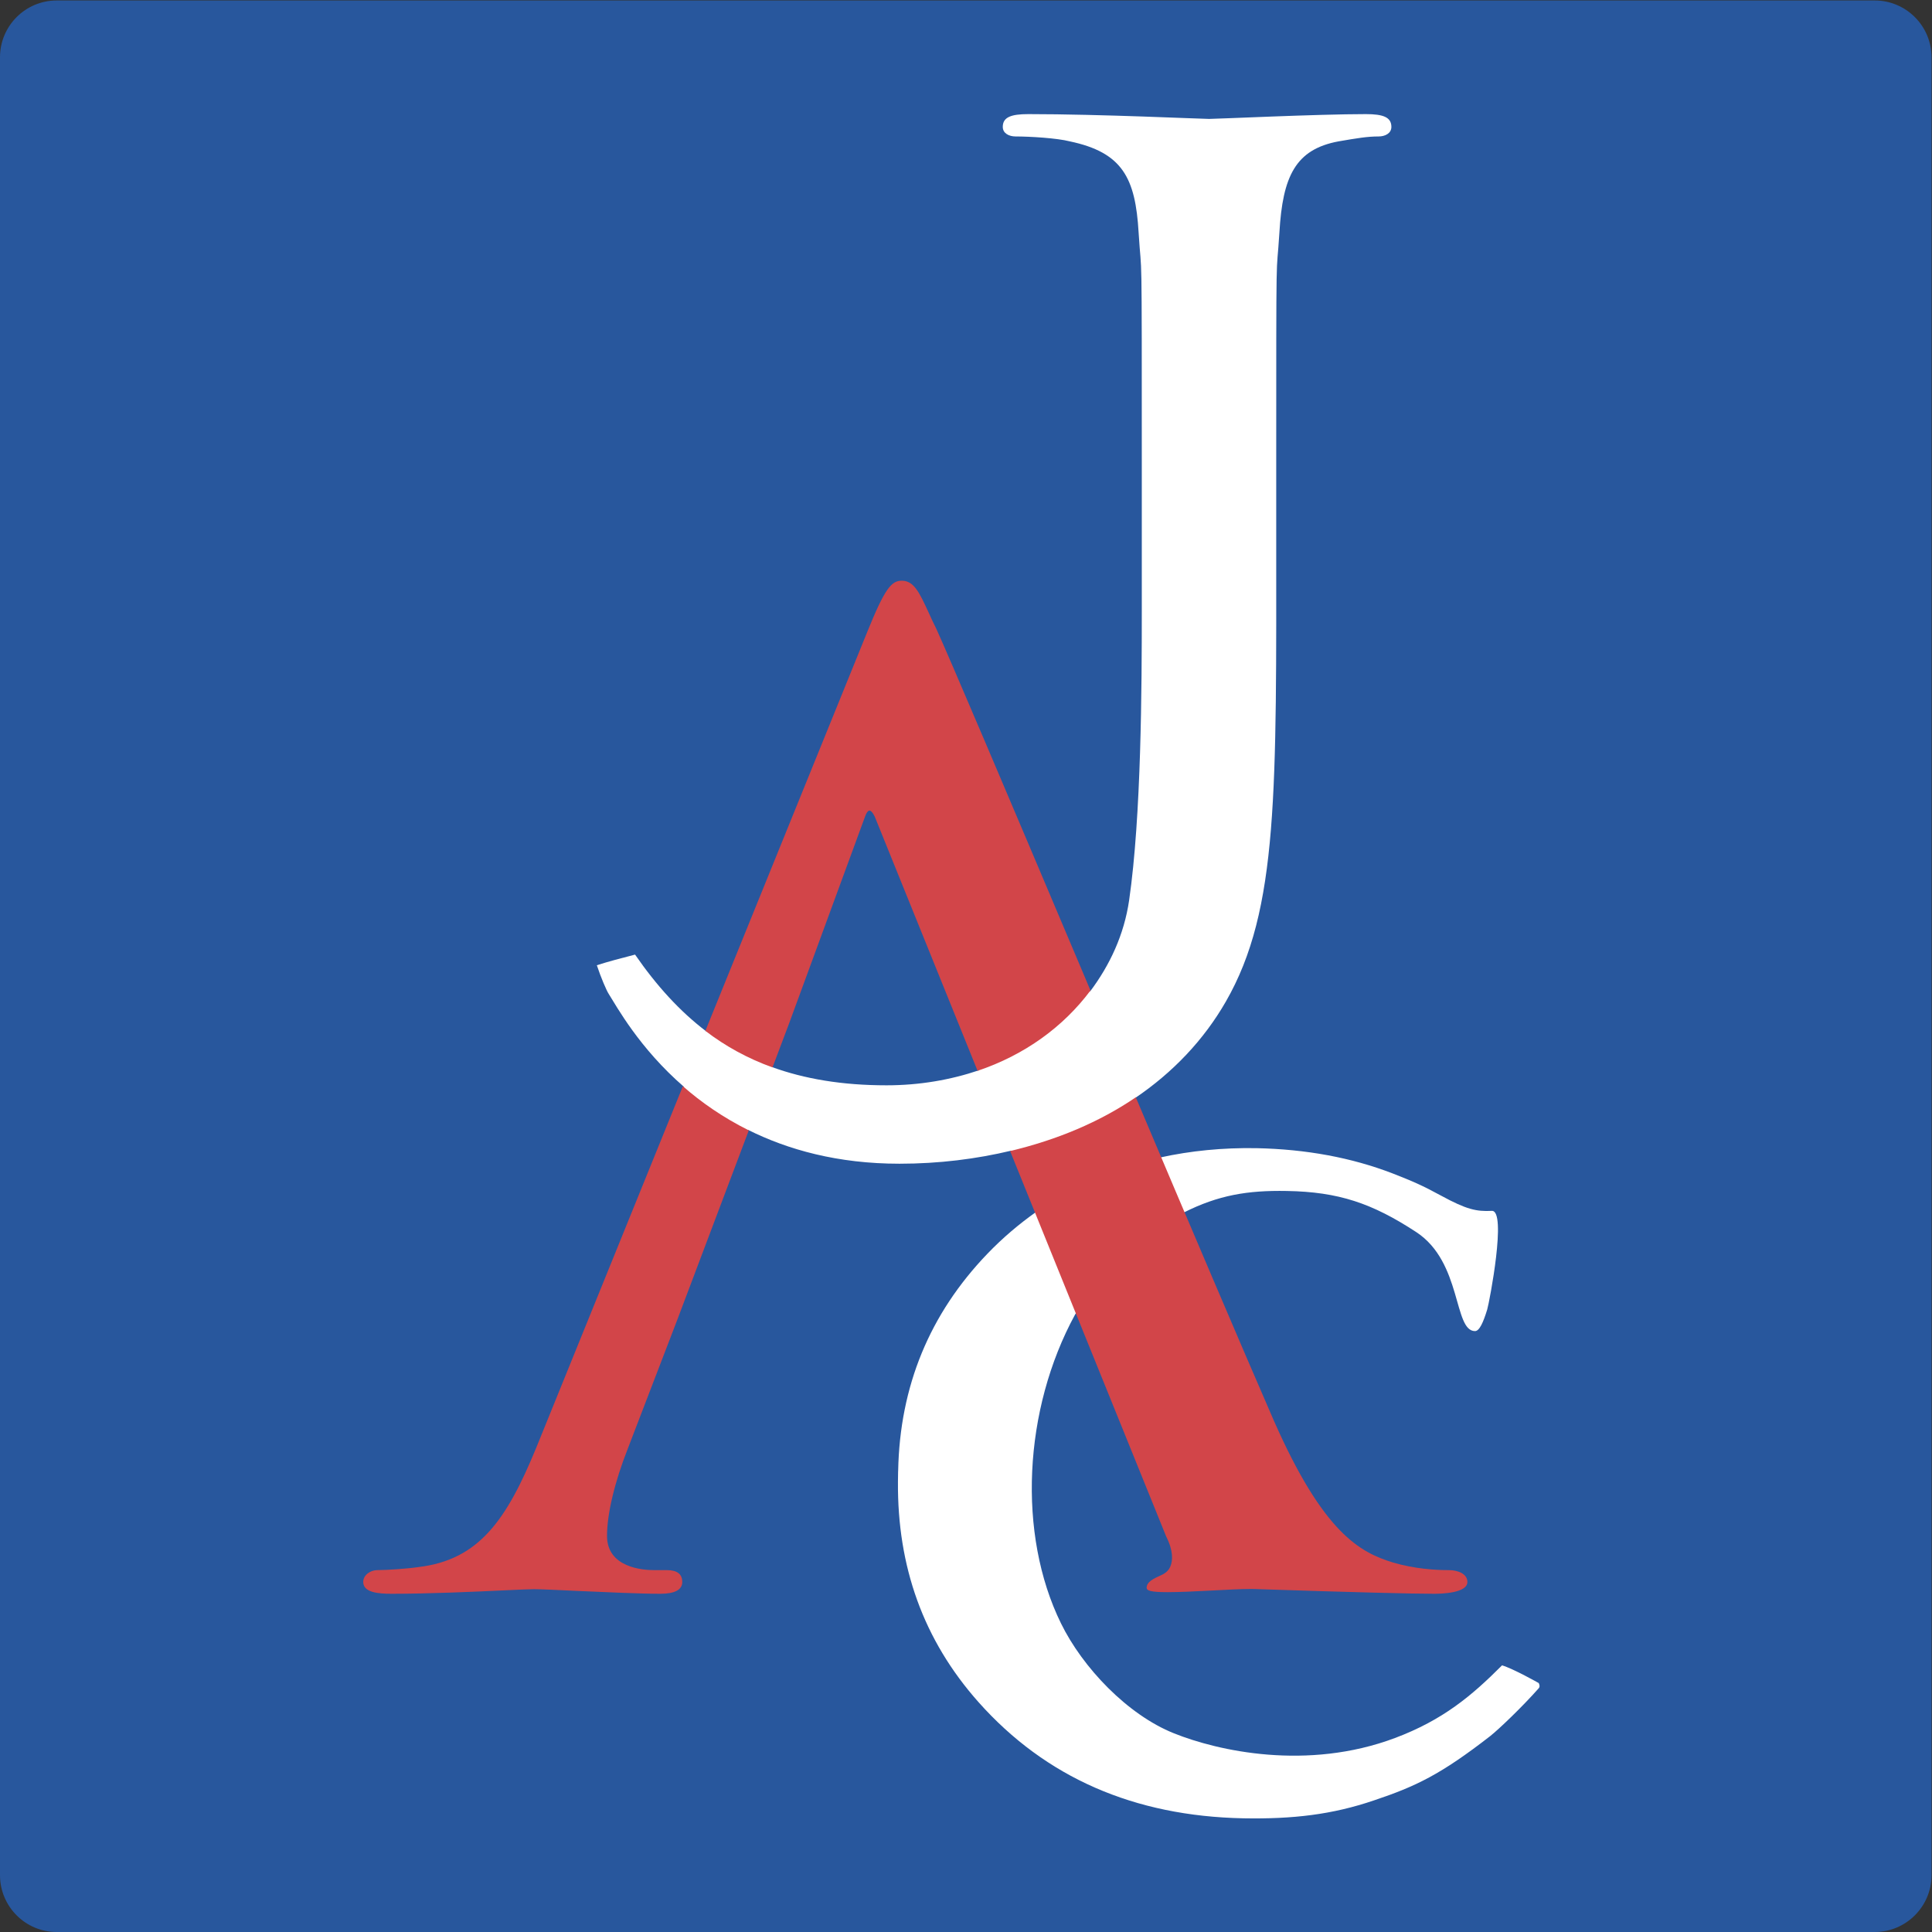
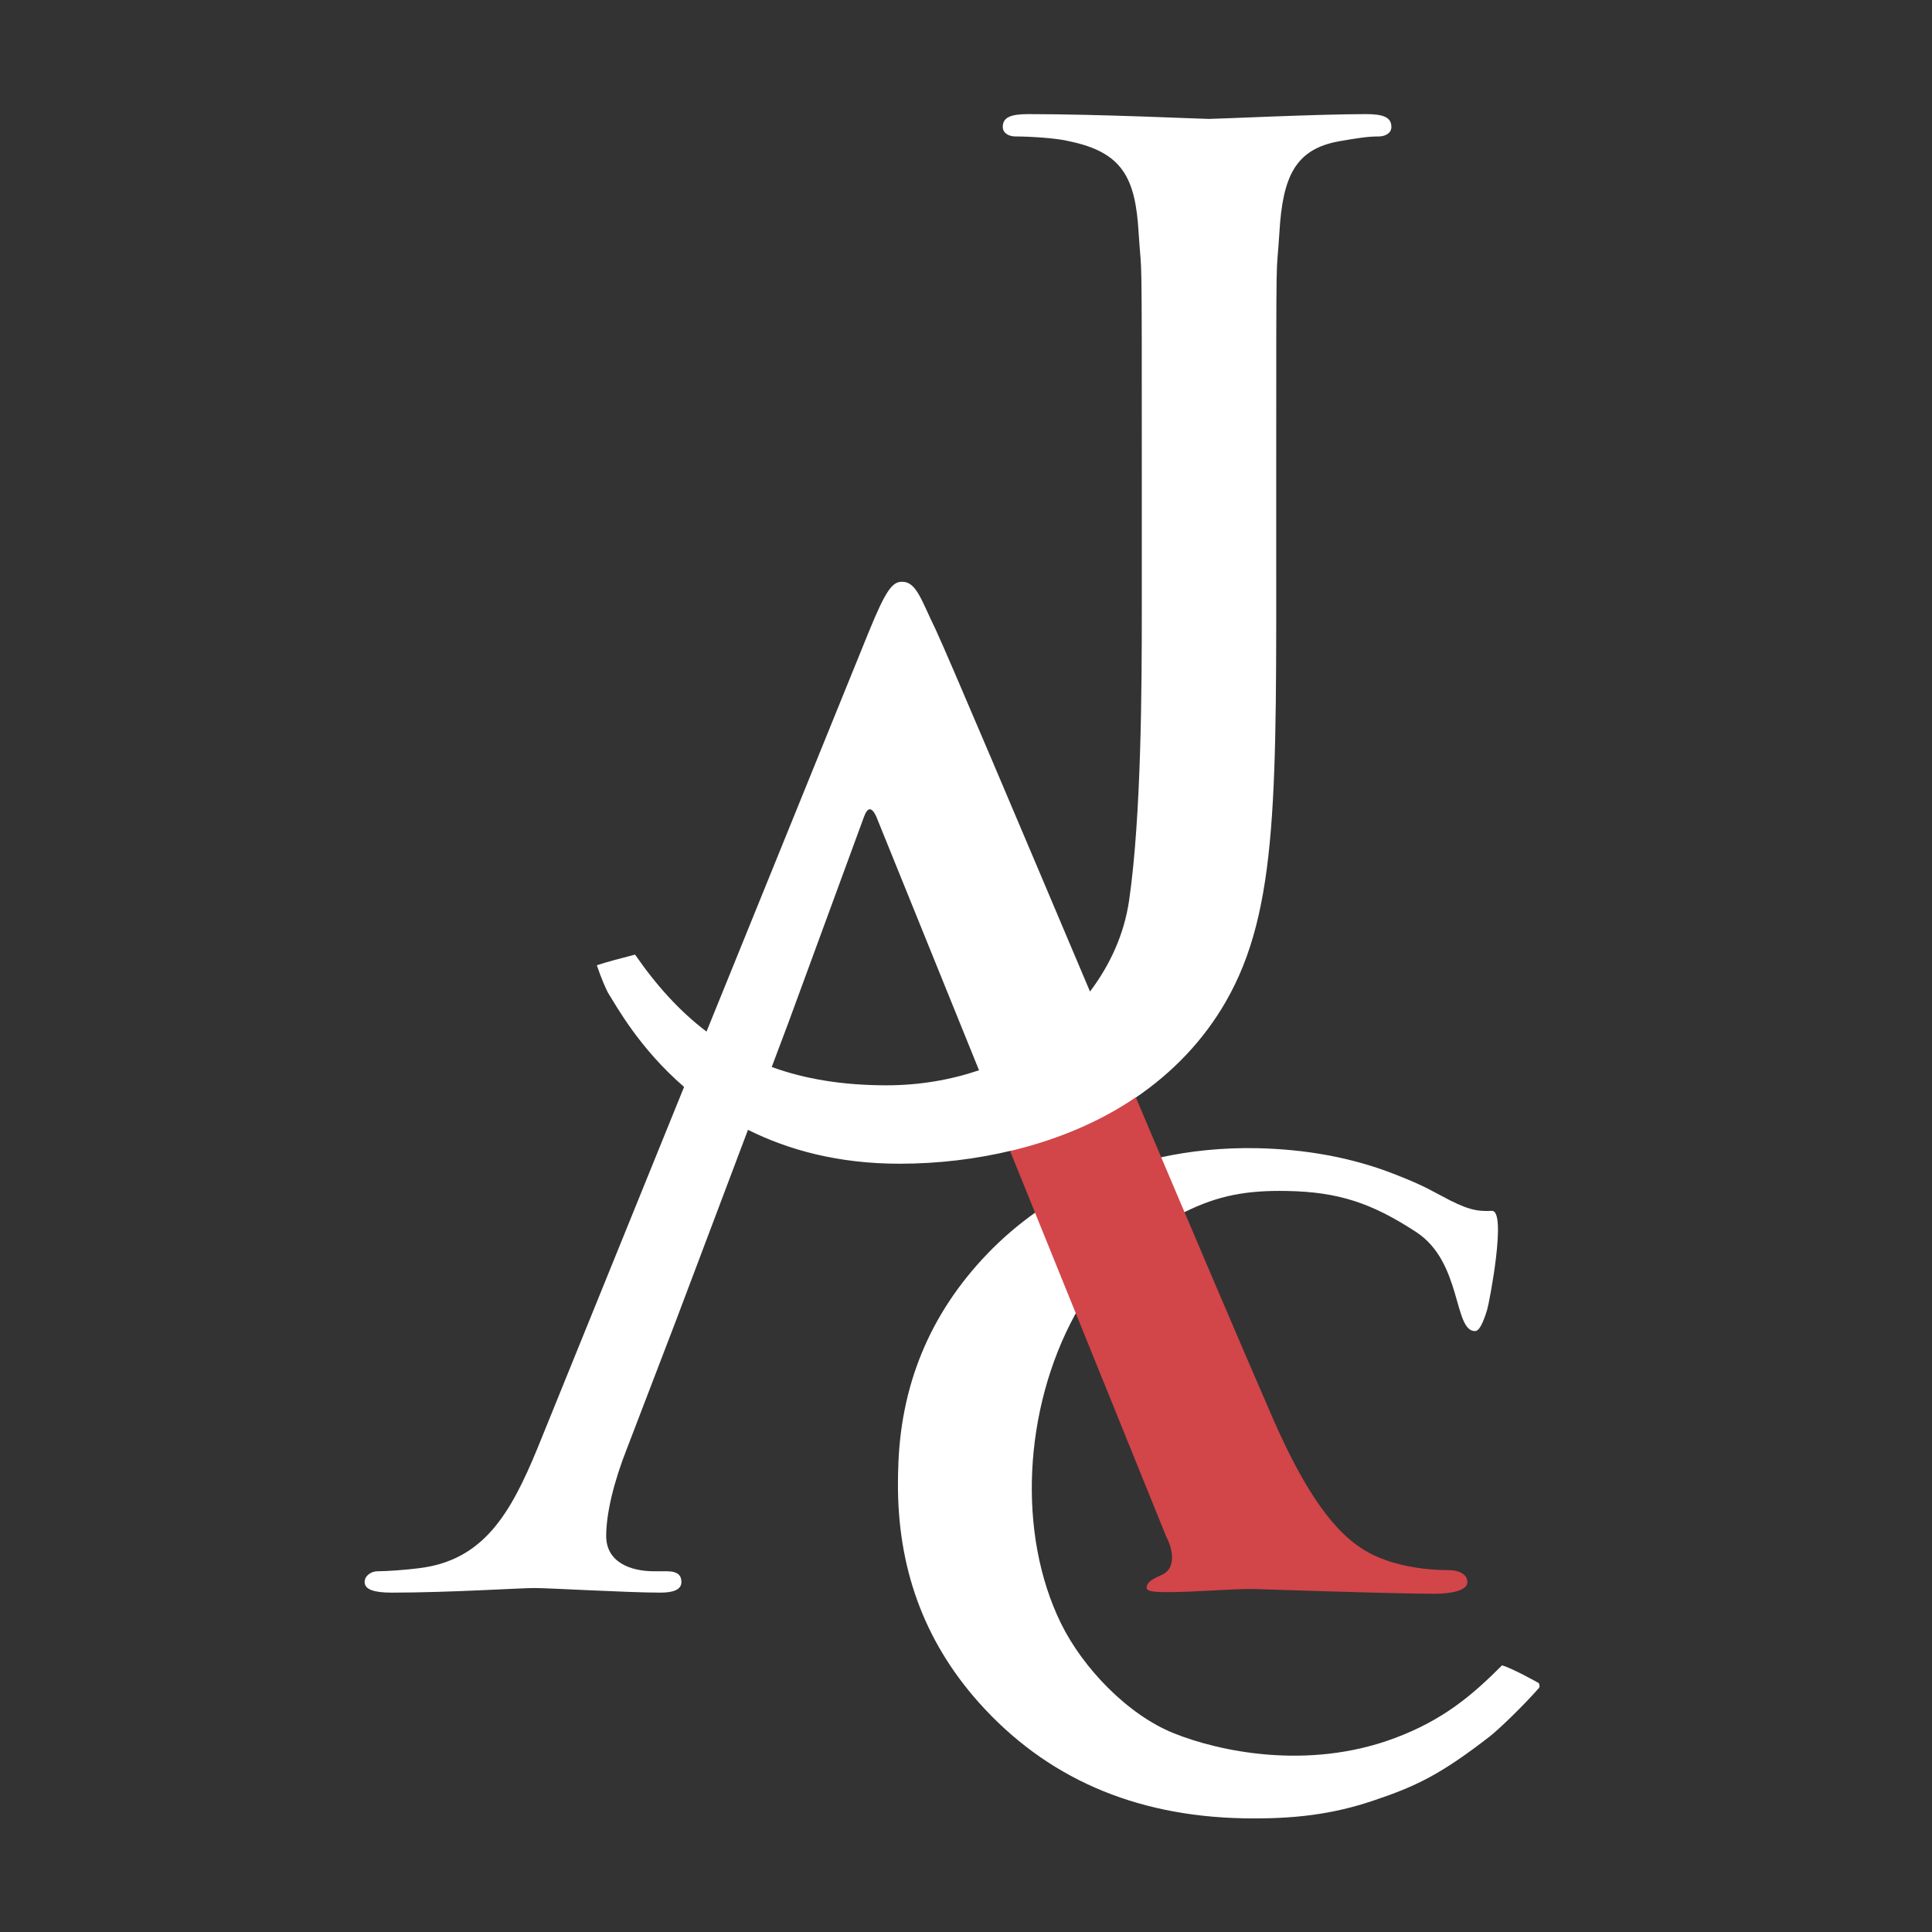
<svg xmlns="http://www.w3.org/2000/svg" viewBox="0 0 49.333 49.333" height="49.333" width="49.333" xml:space="preserve" id="svg2" version="1.1">
  <rect x="0" y="0" width="49.333" height="49.333" fill="#333333" stroke="none" />
  <defs id="defs6">
    <clipPath id="clipPath18" clipPathUnits="userSpaceOnUse">
-       <path id="path16" d="M 0,37 H 37 V 0 H 0 Z" />
+       <path id="path16" d="M 0,37 H 37 V 0 H 0 " />
    </clipPath>
  </defs>
  <g transform="matrix(1.333,0,0,-1.333,0,49.333)" id="g10">
    <g id="g12">
      <g clip-path="url(#clipPath18)" id="g14">
        <g transform="translate(37,1.089)" id="g20">
-           <path id="path22" style="fill:#28579d;fill-opacity:1;fill-rule:nonzero;stroke:none" d="M 0,0 C 0,-0.6 -0.488,-1.089 -1.089,-1.089 H -35.913 C -36.514,-1.089 -37,-0.6 -37,0 v 34.823 c 0,0.6 0.486,1.088 1.087,1.088 H -1.089 C -0.488,35.911 0,35.423 0,34.823 Z" />
-         </g>
+           </g>
        <g transform="translate(16.983,16.219)" id="g24">
          <path id="path26" style="fill:#ffffff;fill-opacity:1;fill-rule:nonzero;stroke:none" d="m 0,0 c -0.849,0 -1.571,0.122 -2.2,0.351 l 0.317,0.842 1.45,3.949 c 0.07,0.192 0.147,0.192 0.233,0.013 L 1.771,0.288 C 1.226,0.104 0.631,0 0,0 m 12.492,-11.45 c 0,0 -0.484,0.274 -0.702,0.339 -0.582,-0.584 -1.133,-1.047 -2.051,-1.392 -1.683,-0.632 -3.395,-0.247 -4.234,0.09 -0.889,0.355 -1.75,1.259 -2.165,2.108 -0.836,1.706 -0.722,4.091 0.27,5.912 0.012,0.02 0.022,0.034 0.034,0.053 l 1.737,-4.292 c 0.226,-0.449 0.073,-0.7 -0.08,-0.76 -0.124,-0.058 -0.295,-0.117 -0.295,-0.235 0,-0.146 1.611,0.024 2.132,-0.003 1.869,-0.061 2.964,-0.088 3.36,-0.088 0.308,0 0.614,0.056 0.614,0.204 0,0.146 -0.183,0.205 -0.338,0.205 -0.276,0 -0.672,0.03 -1.071,0.147 -0.582,0.177 -1.317,0.501 -2.298,2.732 -0.429,0.984 -1.037,2.408 -1.712,3.993 0.661,0.333 1.222,0.427 1.973,0.413 0.99,-0.017 1.633,-0.233 2.481,-0.788 0.88,-0.577 0.71,-1.896 1.125,-1.896 0.085,0 0.159,0.169 0.234,0.414 0.043,0.147 0.38,1.904 0.088,1.889 -0.296,-0.015 -0.484,0.026 -0.971,0.291 -0.355,0.194 -0.549,0.278 -0.929,0.426 -0.789,0.304 -1.657,0.464 -2.607,0.484 -0.653,0.011 -1.265,-0.051 -1.843,-0.178 -0.159,0.374 -0.32,0.756 -0.482,1.139 0.721,0.488 1.314,1.11 1.737,1.847 1.016,1.767 0.965,4.03 0.965,8.993 v 1.096 c 0,4.779 0,3.664 0.061,4.643 0.062,1.074 0.306,1.593 1.133,1.746 0.367,0.063 0.553,0.094 0.767,0.094 0.123,0 0.245,0.059 0.245,0.183 0,0.184 -0.153,0.245 -0.49,0.245 -0.92,0 -2.85,-0.092 -3.002,-0.092 -0.153,0 -2.083,0.092 -3.462,0.092 -0.337,0 -0.49,-0.061 -0.49,-0.245 0,-0.124 0.121,-0.183 0.245,-0.183 0.275,0 0.796,-0.031 1.039,-0.094 1.012,-0.213 1.257,-0.704 1.318,-1.746 0.061,-0.979 0.061,0.136 0.061,-4.643 V 9.095 C 4.889,7.642 4.881,5.165 4.646,3.542 4.55,2.887 4.279,2.304 3.897,1.796 2.485,5.134 1.194,8.185 0.939,8.734 0.665,9.293 0.573,9.646 0.298,9.646 0.114,9.646 -0.01,9.499 -0.345,8.676 L -3.449,1.029 C -3.963,1.418 -4.409,1.912 -4.818,2.504 -5.097,2.432 -5.344,2.367 -5.55,2.3 -5.473,2.065 -5.362,1.81 -5.324,1.753 -5.173,1.516 -4.74,0.714 -3.879,-0.031 l -2.81,-6.926 c -0.52,-1.264 -1.04,-2.144 -2.267,-2.293 -0.214,-0.029 -0.612,-0.059 -0.796,-0.059 -0.122,0 -0.246,-0.086 -0.246,-0.205 0,-0.148 0.185,-0.204 0.521,-0.204 1.103,0 2.452,0.088 2.727,0.088 0.308,0 1.777,-0.088 2.419,-0.088 0.246,0 0.401,0.056 0.401,0.204 0,0.119 -0.063,0.205 -0.278,0.205 h -0.244 c -0.461,0 -0.919,0.177 -0.919,0.677 0,0.441 0.153,1.057 0.398,1.675 l 0.937,2.445 1.381,3.659 c 0.764,-0.381 1.719,-0.649 2.902,-0.649 0.755,0 1.473,0.09 2.145,0.251 L 2.867,-2.424 C 2.538,-2.657 2.224,-2.922 1.932,-3.226 0.824,-4.379 0.253,-5.765 0.222,-7.385 c 0,0 -0.002,0.014 -0.004,-0.21 -0.012,-1.62 0.482,-3.027 1.545,-4.223 1.283,-1.44 2.973,-2.181 5.071,-2.223 0.95,-0.017 1.705,0.071 2.505,0.344 0.8,0.268 1.278,0.496 2.224,1.231 0.168,0.133 0.619,0.564 0.931,0.918 0.033,0.037 -0.002,0.098 -0.002,0.098" />
        </g>
        <g transform="translate(12.771,6.932)" id="g28">
-           <path id="path30" style="fill:#d24549;fill-opacity:1;fill-rule:nonzero;stroke:none" d="m 0,0 h -0.245 c -0.21,0 -0.898,0.047 -0.898,0.655 0,0.421 0.145,1.029 0.396,1.667 L 0.192,4.767 1.573,8.424 C 1.075,8.672 0.657,8.965 0.31,9.27 L -2.502,2.337 C -3.065,0.969 -3.591,0.198 -4.752,0.059 -4.964,0.027 -5.364,0 -5.544,0 c -0.129,0 -0.269,-0.092 -0.269,-0.227 0,-0.203 0.291,-0.226 0.544,-0.226 0.735,0 1.58,0.039 2.143,0.065 0.28,0.013 0.492,0.023 0.583,0.023 0.125,0 0.443,-0.015 0.821,-0.033 0.547,-0.024 1.218,-0.055 1.599,-0.055 0.278,0 0.421,0.076 0.421,0.226 C 0.298,-0.074 0.2,0 0,0" />
-         </g>
+           </g>
        <g transform="translate(14.798,16.562)" id="g32">
-           <path id="path34" style="fill:#d24549;fill-opacity:1;fill-rule:nonzero;stroke:none" d="M 0,0 0.318,0.843 1.767,4.789 C 1.806,4.904 1.842,4.92 1.857,4.92 1.873,4.92 1.908,4.907 1.959,4.803 L 3.928,-0.065 C 4.83,0.237 5.573,0.779 6.091,1.473 6.001,1.69 5.907,1.908 5.817,2.122 4.509,5.214 3.375,7.885 3.138,8.401 3.081,8.514 3.032,8.621 2.989,8.717 2.814,9.095 2.71,9.323 2.477,9.323 2.279,9.323 2.154,9.181 1.814,8.34 L -1.286,0.7 C -0.902,0.406 -0.479,0.173 0,0" />
-         </g>
+           </g>
        <g transform="translate(27.752,6.932)" id="g36">
          <path id="path38" style="fill:#d24549;fill-opacity:1;fill-rule:nonzero;stroke:none" d="M 0,0 C -0.261,0 -0.657,0.025 -1.065,0.145 -1.702,0.339 -2.402,0.71 -3.351,2.865 -3.971,4.288 -4.968,6.631 -5.995,9.057 -6.687,8.585 -7.503,8.242 -8.403,8.028 l 2.99,-7.383 C -5.271,0.363 -5.289,0.182 -5.33,0.078 -5.36,0 -5.415,-0.059 -5.534,-0.108 c -0.118,-0.055 -0.253,-0.116 -0.253,-0.231 0,-0.051 0.066,-0.083 0.4,-0.083 0.224,0 0.519,0.014 0.823,0.03 0.289,0.015 0.571,0.031 0.777,0.031 0.057,0 0.108,-0.002 0.151,-0.004 1.783,-0.059 2.945,-0.088 3.359,-0.088 0.15,0 0.634,0.015 0.634,0.226 C 0.357,-0.071 0.178,0 0,0" />
        </g>
      </g>
    </g>
  </g>
</svg>